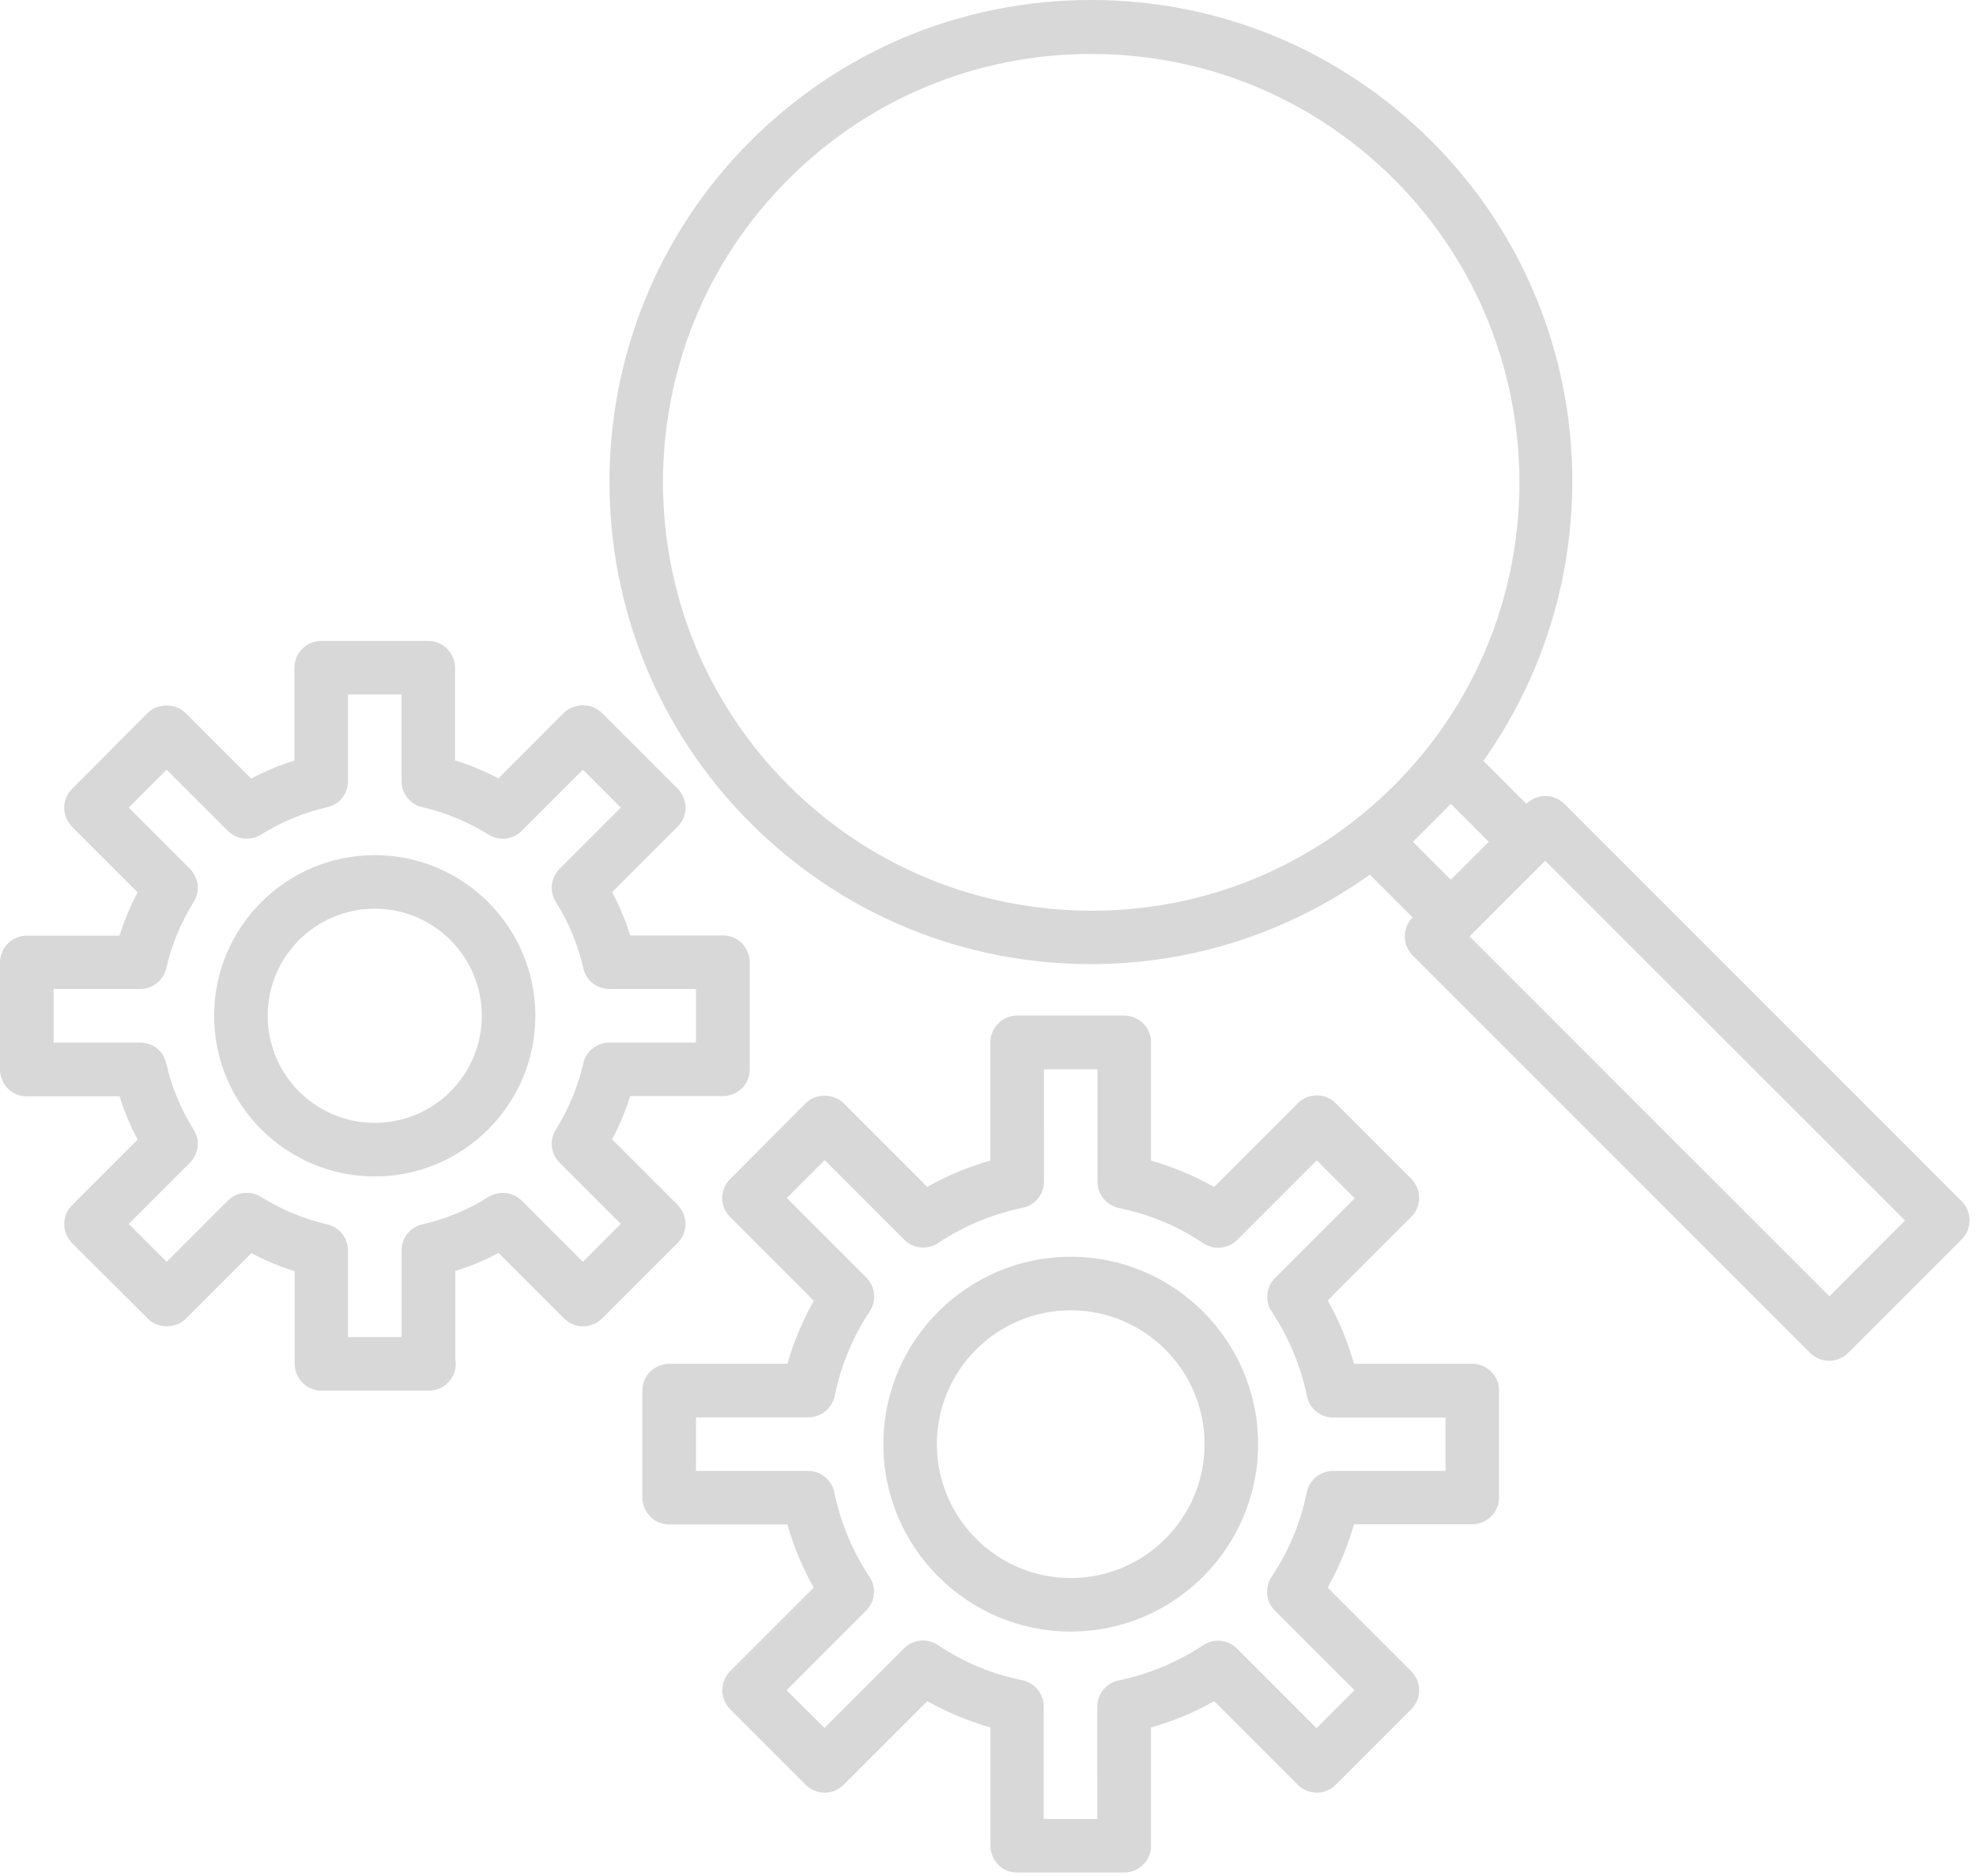
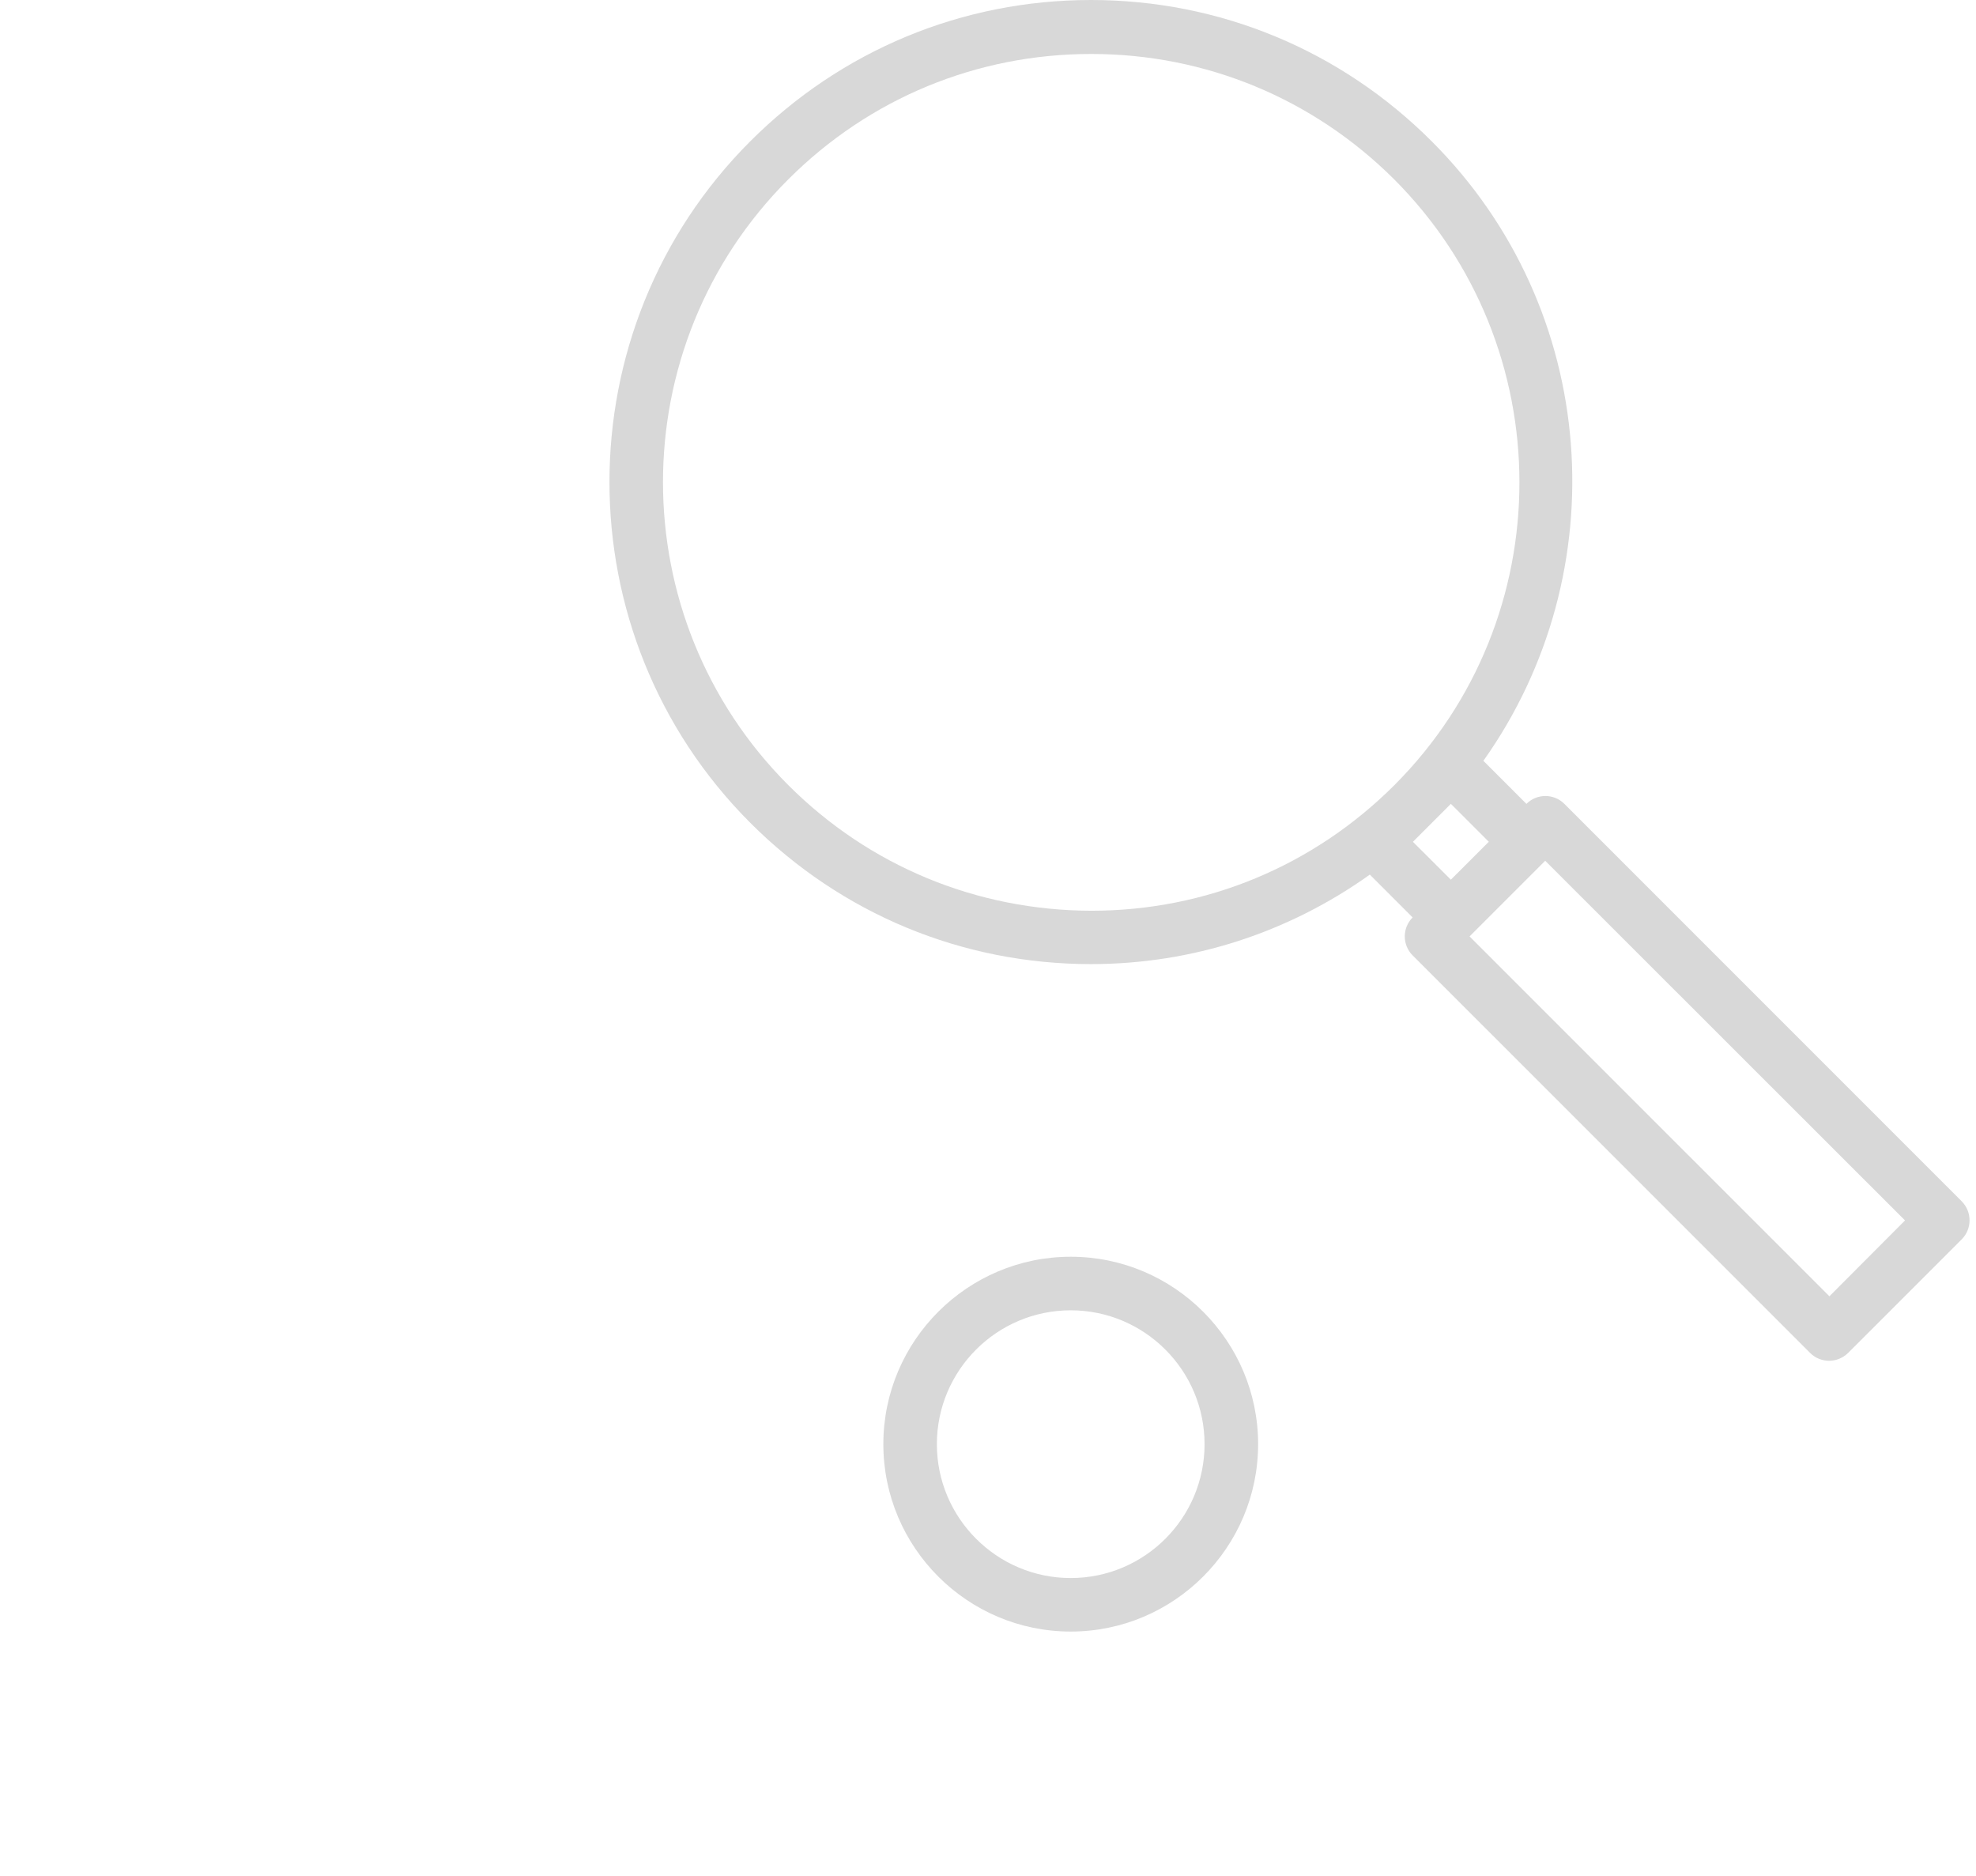
<svg xmlns="http://www.w3.org/2000/svg" width="79" height="75" viewBox="0 0 79 75" fill="none">
-   <path d="M58.861 54.514H54.134C53.883 53.631 53.536 52.784 53.081 51.981L56.425 48.637C56.631 48.432 56.737 48.164 56.737 47.879C56.737 47.594 56.622 47.326 56.425 47.122L53.402 44.098C52.983 43.679 52.306 43.679 51.886 44.098L48.541 47.443C47.739 46.997 46.892 46.64 46.018 46.39V41.663C46.018 41.075 45.536 40.593 44.947 40.593H40.667C40.078 40.593 39.596 41.074 39.596 41.663V46.39C38.713 46.64 37.875 46.987 37.072 47.443L33.728 44.098C33.326 43.697 32.613 43.697 32.212 44.098L29.188 47.13C28.769 47.549 28.769 48.227 29.188 48.647L32.533 51.991C32.087 52.794 31.73 53.641 31.48 54.515H26.753C26.468 54.515 26.2 54.631 25.995 54.827C25.79 55.023 25.683 55.3 25.683 55.585V59.865C25.683 60.453 26.165 60.936 26.754 60.936H31.481C31.731 61.819 32.078 62.657 32.533 63.46L29.189 66.804C28.984 67.009 28.877 67.277 28.877 67.562C28.877 67.847 28.993 68.115 29.189 68.32L32.212 71.343C32.631 71.762 33.309 71.762 33.728 71.343L37.073 67.999C37.875 68.444 38.723 68.801 39.597 69.051V73.778C39.597 74.063 39.713 74.331 39.909 74.536C40.105 74.741 40.382 74.848 40.667 74.848H44.947C45.535 74.848 46.018 74.366 46.018 73.777V69.05C46.901 68.8 47.739 68.453 48.541 67.998L51.886 71.342C52.305 71.761 52.983 71.761 53.402 71.342L56.425 68.319C56.631 68.114 56.737 67.846 56.737 67.561C56.737 67.276 56.622 67.008 56.425 66.803L53.081 63.459C53.527 62.657 53.883 61.809 54.134 60.926H58.861C59.449 60.926 59.931 60.444 59.931 59.855V55.575C59.931 54.996 59.45 54.514 58.861 54.514ZM57.791 58.795H53.296C52.788 58.795 52.351 59.152 52.243 59.651C52.002 60.855 51.53 61.996 50.834 63.031C50.558 63.459 50.611 64.021 50.968 64.378L54.151 67.562L52.635 69.078L49.451 65.894C49.094 65.537 48.524 65.475 48.105 65.761C47.061 66.447 45.928 66.92 44.724 67.17C44.225 67.268 43.868 67.714 43.868 68.223L43.869 72.708H41.728V68.213C41.728 67.704 41.372 67.268 40.872 67.16C39.668 66.919 38.527 66.447 37.492 65.751C37.313 65.635 37.108 65.572 36.904 65.572C36.627 65.572 36.35 65.679 36.146 65.885L32.962 69.068L31.446 67.561L34.63 64.377C34.987 64.02 35.049 63.45 34.763 63.031C34.077 61.996 33.604 60.854 33.354 59.65C33.256 59.151 32.81 58.794 32.301 58.794L27.825 58.795V56.654H32.319C32.828 56.654 33.264 56.298 33.372 55.798C33.613 54.594 34.086 53.453 34.772 52.418C35.049 51.99 34.996 51.428 34.639 51.071L31.455 47.887L32.971 46.371L36.155 49.555C36.512 49.912 37.082 49.974 37.502 49.689C38.536 49.002 39.678 48.529 40.882 48.279C41.382 48.181 41.738 47.735 41.738 47.227L41.737 42.742H43.878V47.236C43.878 47.745 44.235 48.181 44.734 48.289C45.938 48.53 47.08 49.003 48.114 49.698C48.533 49.975 49.104 49.922 49.461 49.565L52.645 46.381L54.161 47.897L50.977 51.081C50.62 51.438 50.559 52.008 50.844 52.428C51.53 53.462 52.003 54.604 52.253 55.808C52.351 56.307 52.797 56.664 53.306 56.664L57.791 56.663L57.791 58.795Z" fill="#D8D8D8" />
  <path d="M42.807 50.234C38.678 50.234 35.316 53.596 35.316 57.725C35.316 61.854 38.678 65.216 42.807 65.216C46.936 65.216 50.299 61.854 50.299 57.725C50.299 53.596 46.937 50.234 42.807 50.234ZM42.807 63.077C39.856 63.077 37.456 60.677 37.456 57.726C37.456 54.774 39.856 52.375 42.807 52.375C45.759 52.375 48.158 54.774 48.158 57.726C48.158 60.677 45.76 63.077 42.807 63.077Z" fill="#D8D8D8" />
-   <path d="M14.982 34.181C11.441 34.181 8.56 37.061 8.56 40.602C8.56 44.143 11.441 47.024 14.982 47.024C18.523 47.024 21.404 44.143 21.404 40.602C21.403 37.062 18.522 34.181 14.982 34.181ZM14.982 44.883C12.619 44.883 10.702 42.965 10.702 40.602C10.702 38.239 12.619 36.322 14.982 36.322C17.345 36.322 19.262 38.239 19.262 40.602C19.262 42.966 17.345 44.883 14.982 44.883Z" fill="#D8D8D8" />
-   <path d="M27.406 48.923C27.406 48.638 27.29 48.37 27.094 48.165L24.472 45.543C24.766 44.99 25.007 44.411 25.195 43.813H28.905C29.19 43.813 29.458 43.697 29.663 43.501C29.868 43.304 29.975 43.028 29.975 42.743V38.462C29.975 38.177 29.859 37.909 29.663 37.705C29.466 37.499 29.19 37.393 28.905 37.393H25.195C25.007 36.795 24.767 36.215 24.472 35.662L27.094 33.041C27.299 32.835 27.406 32.568 27.406 32.283C27.406 31.998 27.29 31.73 27.094 31.525L24.062 28.493C23.66 28.091 22.947 28.091 22.545 28.493L19.924 31.115C19.37 30.82 18.791 30.579 18.193 30.392V26.689C18.193 26.101 17.712 25.619 17.123 25.619H12.842C12.254 25.619 11.772 26.1 11.772 26.689V30.399C11.175 30.587 10.594 30.827 10.041 31.122L7.419 28.5C7.018 28.099 6.305 28.099 5.903 28.5L2.88 31.533C2.675 31.738 2.568 32.005 2.568 32.29C2.568 32.575 2.684 32.843 2.88 33.048L5.502 35.67C5.208 36.223 4.967 36.802 4.779 37.4H1.071C0.482 37.4 0 37.882 0 38.471V42.751C0 43.036 0.116 43.304 0.312 43.509C0.508 43.714 0.785 43.821 1.07 43.821H4.78C4.967 44.418 5.208 44.998 5.503 45.551L2.881 48.173C2.675 48.378 2.569 48.646 2.569 48.931C2.569 49.216 2.684 49.484 2.881 49.689L5.913 52.712C6.315 53.114 7.028 53.114 7.429 52.712L10.051 50.09C10.604 50.384 11.184 50.625 11.781 50.813V54.515C11.781 55.103 12.263 55.585 12.852 55.585H17.15C17.739 55.585 18.221 55.104 18.221 54.515C18.221 54.443 18.212 54.372 18.203 54.3V50.804C18.8 50.617 19.38 50.377 19.933 50.082L22.555 52.704C22.76 52.909 23.028 53.016 23.313 53.016C23.598 53.016 23.866 52.9 24.071 52.704L27.103 49.671C27.29 49.485 27.406 49.209 27.406 48.923ZM23.304 50.439L20.86 47.995C20.504 47.639 19.959 47.585 19.532 47.844C18.711 48.361 17.819 48.727 16.883 48.941C16.393 49.047 16.054 49.485 16.054 49.984V53.444H13.914V49.984C13.914 49.485 13.566 49.048 13.084 48.941C12.148 48.726 11.256 48.352 10.436 47.844C10.017 47.577 9.464 47.639 9.107 47.995L6.663 50.439L5.147 48.923L7.591 46.479C7.947 46.123 8.009 45.578 7.742 45.151C7.225 44.33 6.859 43.438 6.646 42.502C6.539 42.011 6.101 41.673 5.602 41.673H2.142V39.532H5.602C6.101 39.532 6.538 39.184 6.646 38.703C6.86 37.767 7.234 36.875 7.742 36.054C8.009 35.636 7.947 35.083 7.591 34.726L5.147 32.282L6.663 30.766L9.107 33.209C9.464 33.566 10.008 33.62 10.436 33.361C11.256 32.844 12.148 32.478 13.084 32.264C13.575 32.158 13.914 31.72 13.914 31.221L13.913 27.76H16.053V31.22C16.053 31.719 16.401 32.156 16.882 32.264C17.819 32.478 18.711 32.852 19.531 33.36C19.95 33.627 20.503 33.566 20.86 33.209L23.303 30.765L24.819 32.282L22.376 34.725C22.019 35.082 21.957 35.626 22.224 36.054C22.742 36.874 23.108 37.766 23.321 38.702C23.428 39.193 23.865 39.532 24.365 39.532H27.825V41.672H24.365C23.865 41.672 23.428 42.02 23.321 42.501C23.107 43.437 22.733 44.329 22.224 45.15C21.957 45.569 22.019 46.122 22.376 46.479L24.819 48.922L23.304 50.439Z" fill="#D8D8D8" />
  <path d="M78.435 48.024L62.543 32.132C62.124 31.713 61.446 31.713 61.026 32.132L59.305 30.411C64.647 22.893 63.978 12.378 57.236 5.645C53.597 2.007 48.764 0 43.617 0C38.471 0 33.638 2.007 29.998 5.645C22.489 13.154 22.489 25.381 29.998 32.891C33.637 36.53 38.47 38.537 43.617 38.537C47.675 38.537 51.528 37.27 54.765 34.96L56.477 36.672C56.058 37.091 56.058 37.769 56.477 38.189L72.37 54.081C72.575 54.286 72.851 54.393 73.127 54.393C73.404 54.393 73.672 54.286 73.885 54.081L78.425 49.542C78.846 49.123 78.846 48.445 78.435 48.026L78.435 48.024ZM31.516 31.383C24.836 24.703 24.836 13.84 31.516 7.169C34.754 3.932 39.052 2.157 43.628 2.157C48.203 2.157 52.502 3.941 55.739 7.169C62.41 13.849 62.419 24.703 55.748 31.383L55.739 31.392C52.502 34.62 48.212 36.404 43.637 36.404C39.043 36.395 34.745 34.612 31.516 31.383V31.383ZM56.488 33.648L58.005 32.131L59.522 33.647L58.005 35.163L56.488 33.648ZM73.139 51.815L58.753 37.43L61.777 34.406L76.162 48.783L73.139 51.815Z" fill="#D8D8D8" />
</svg>